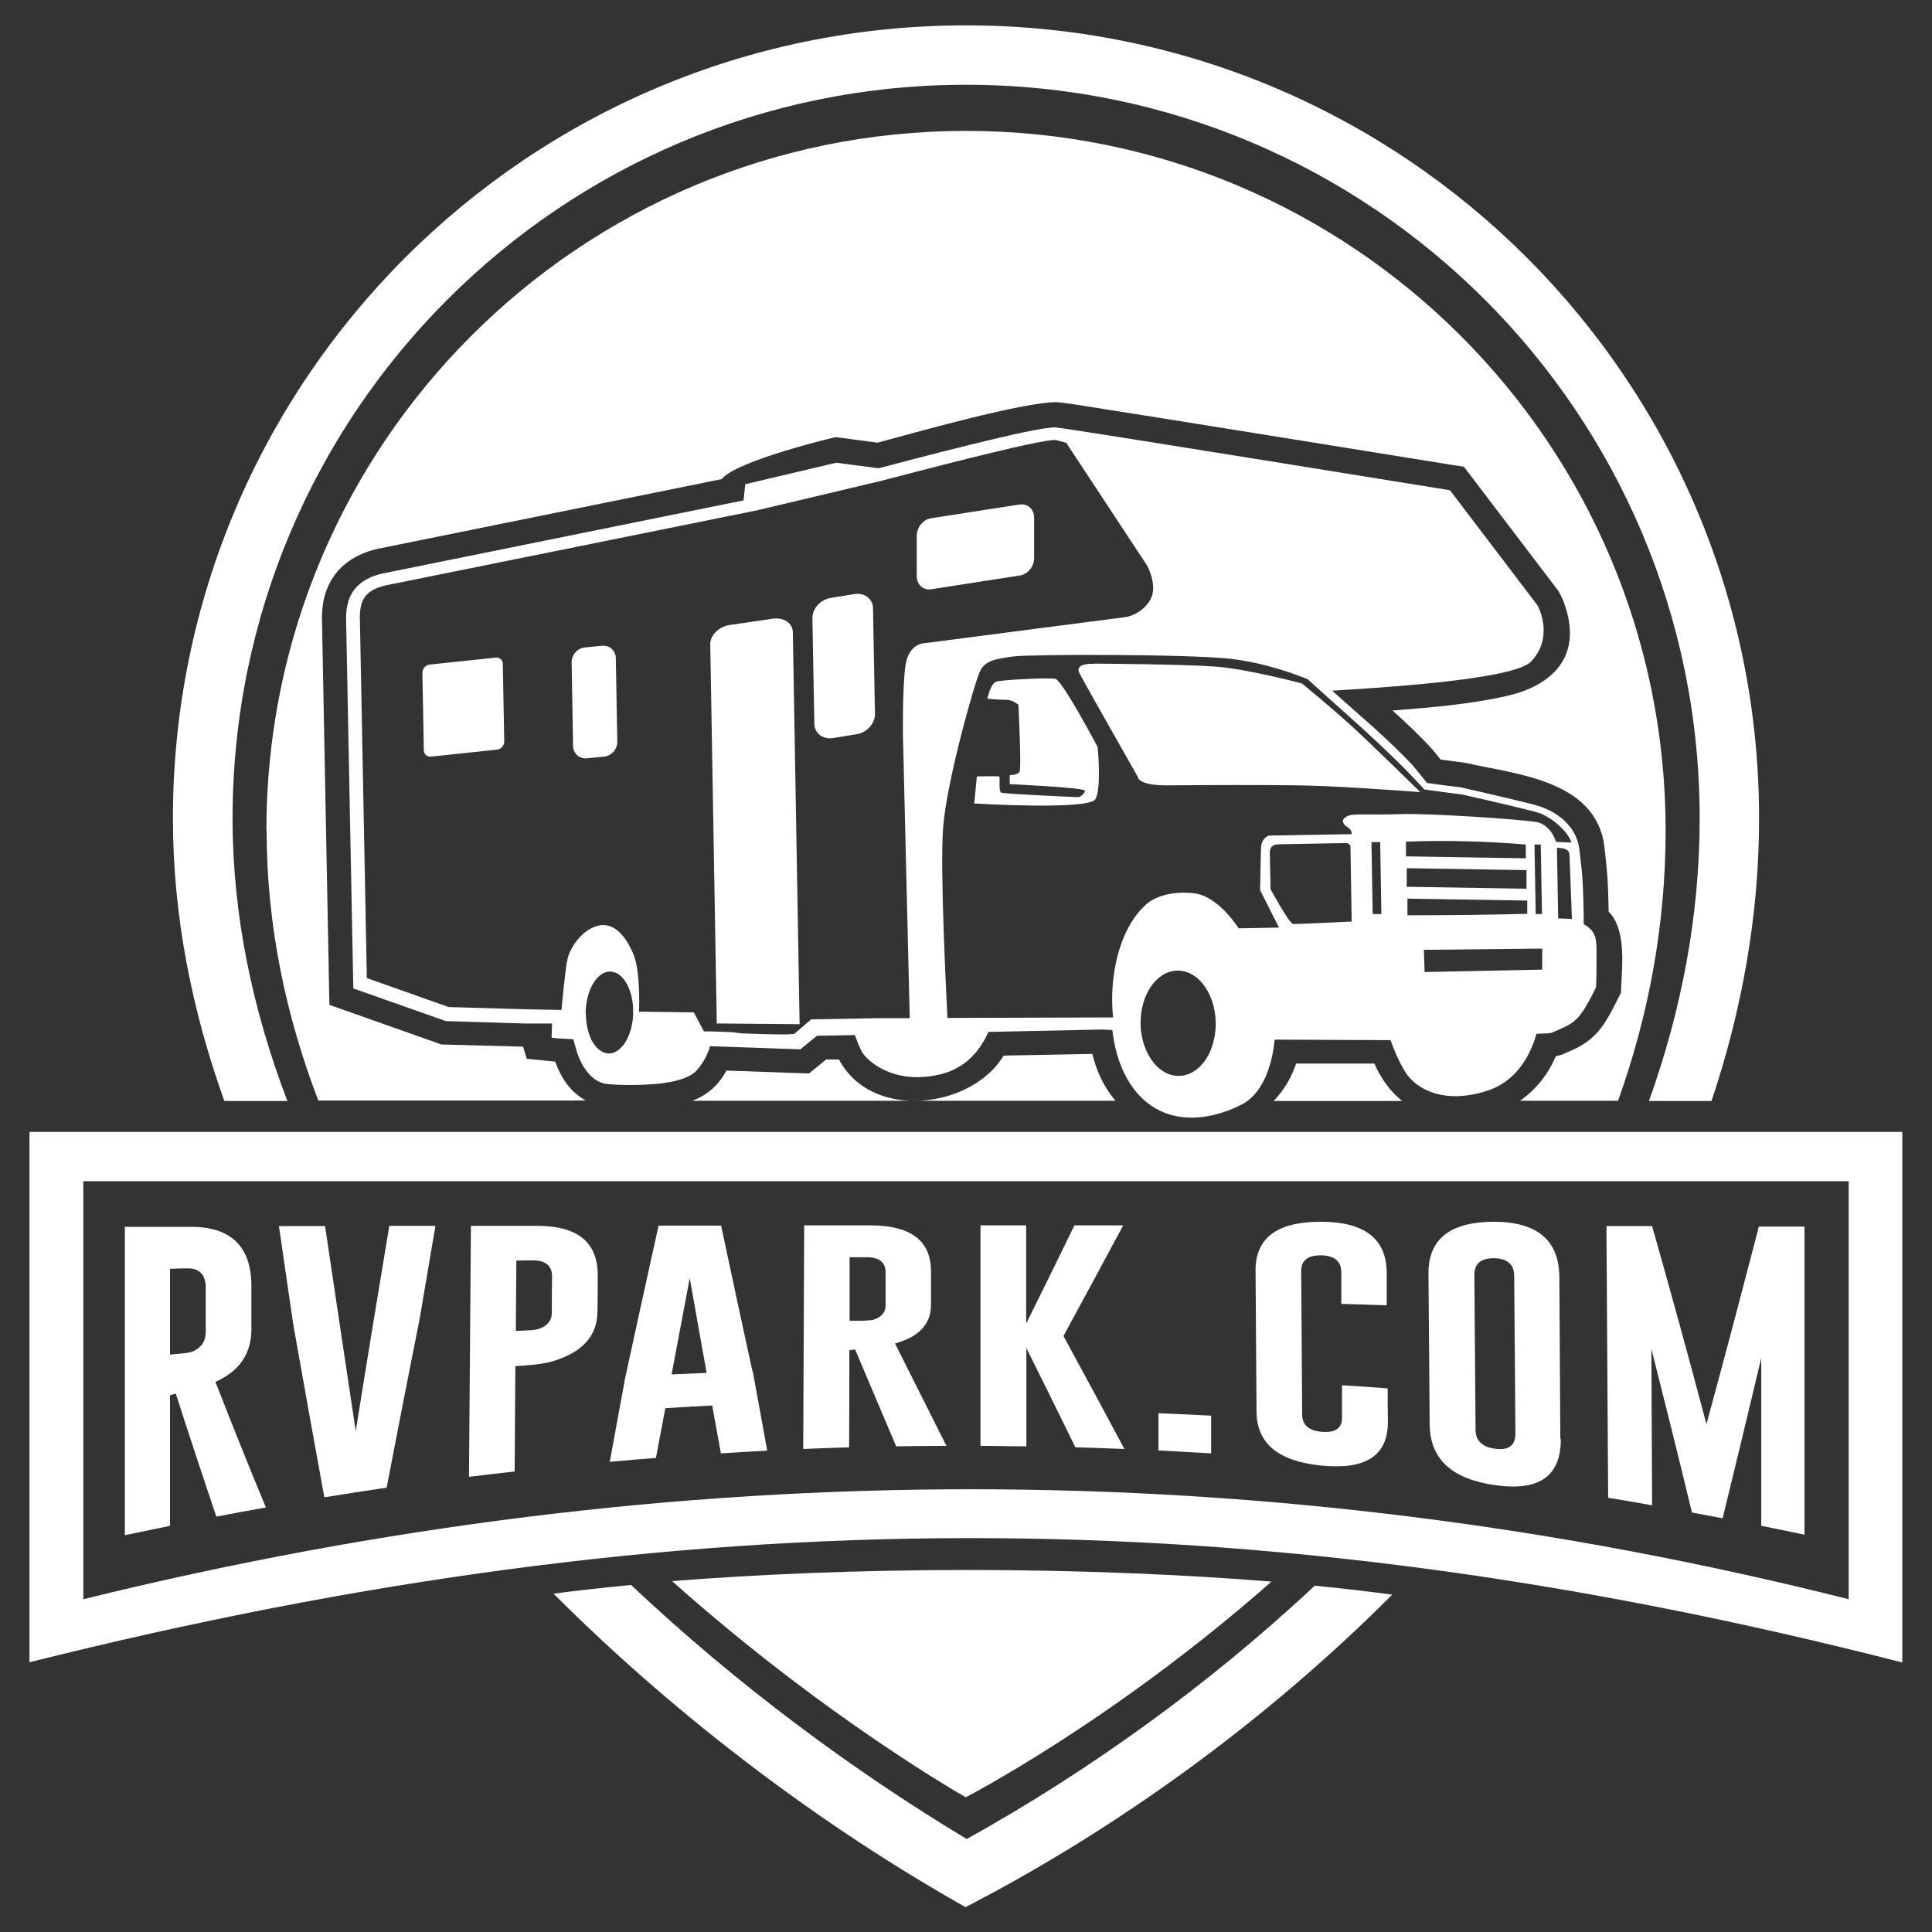
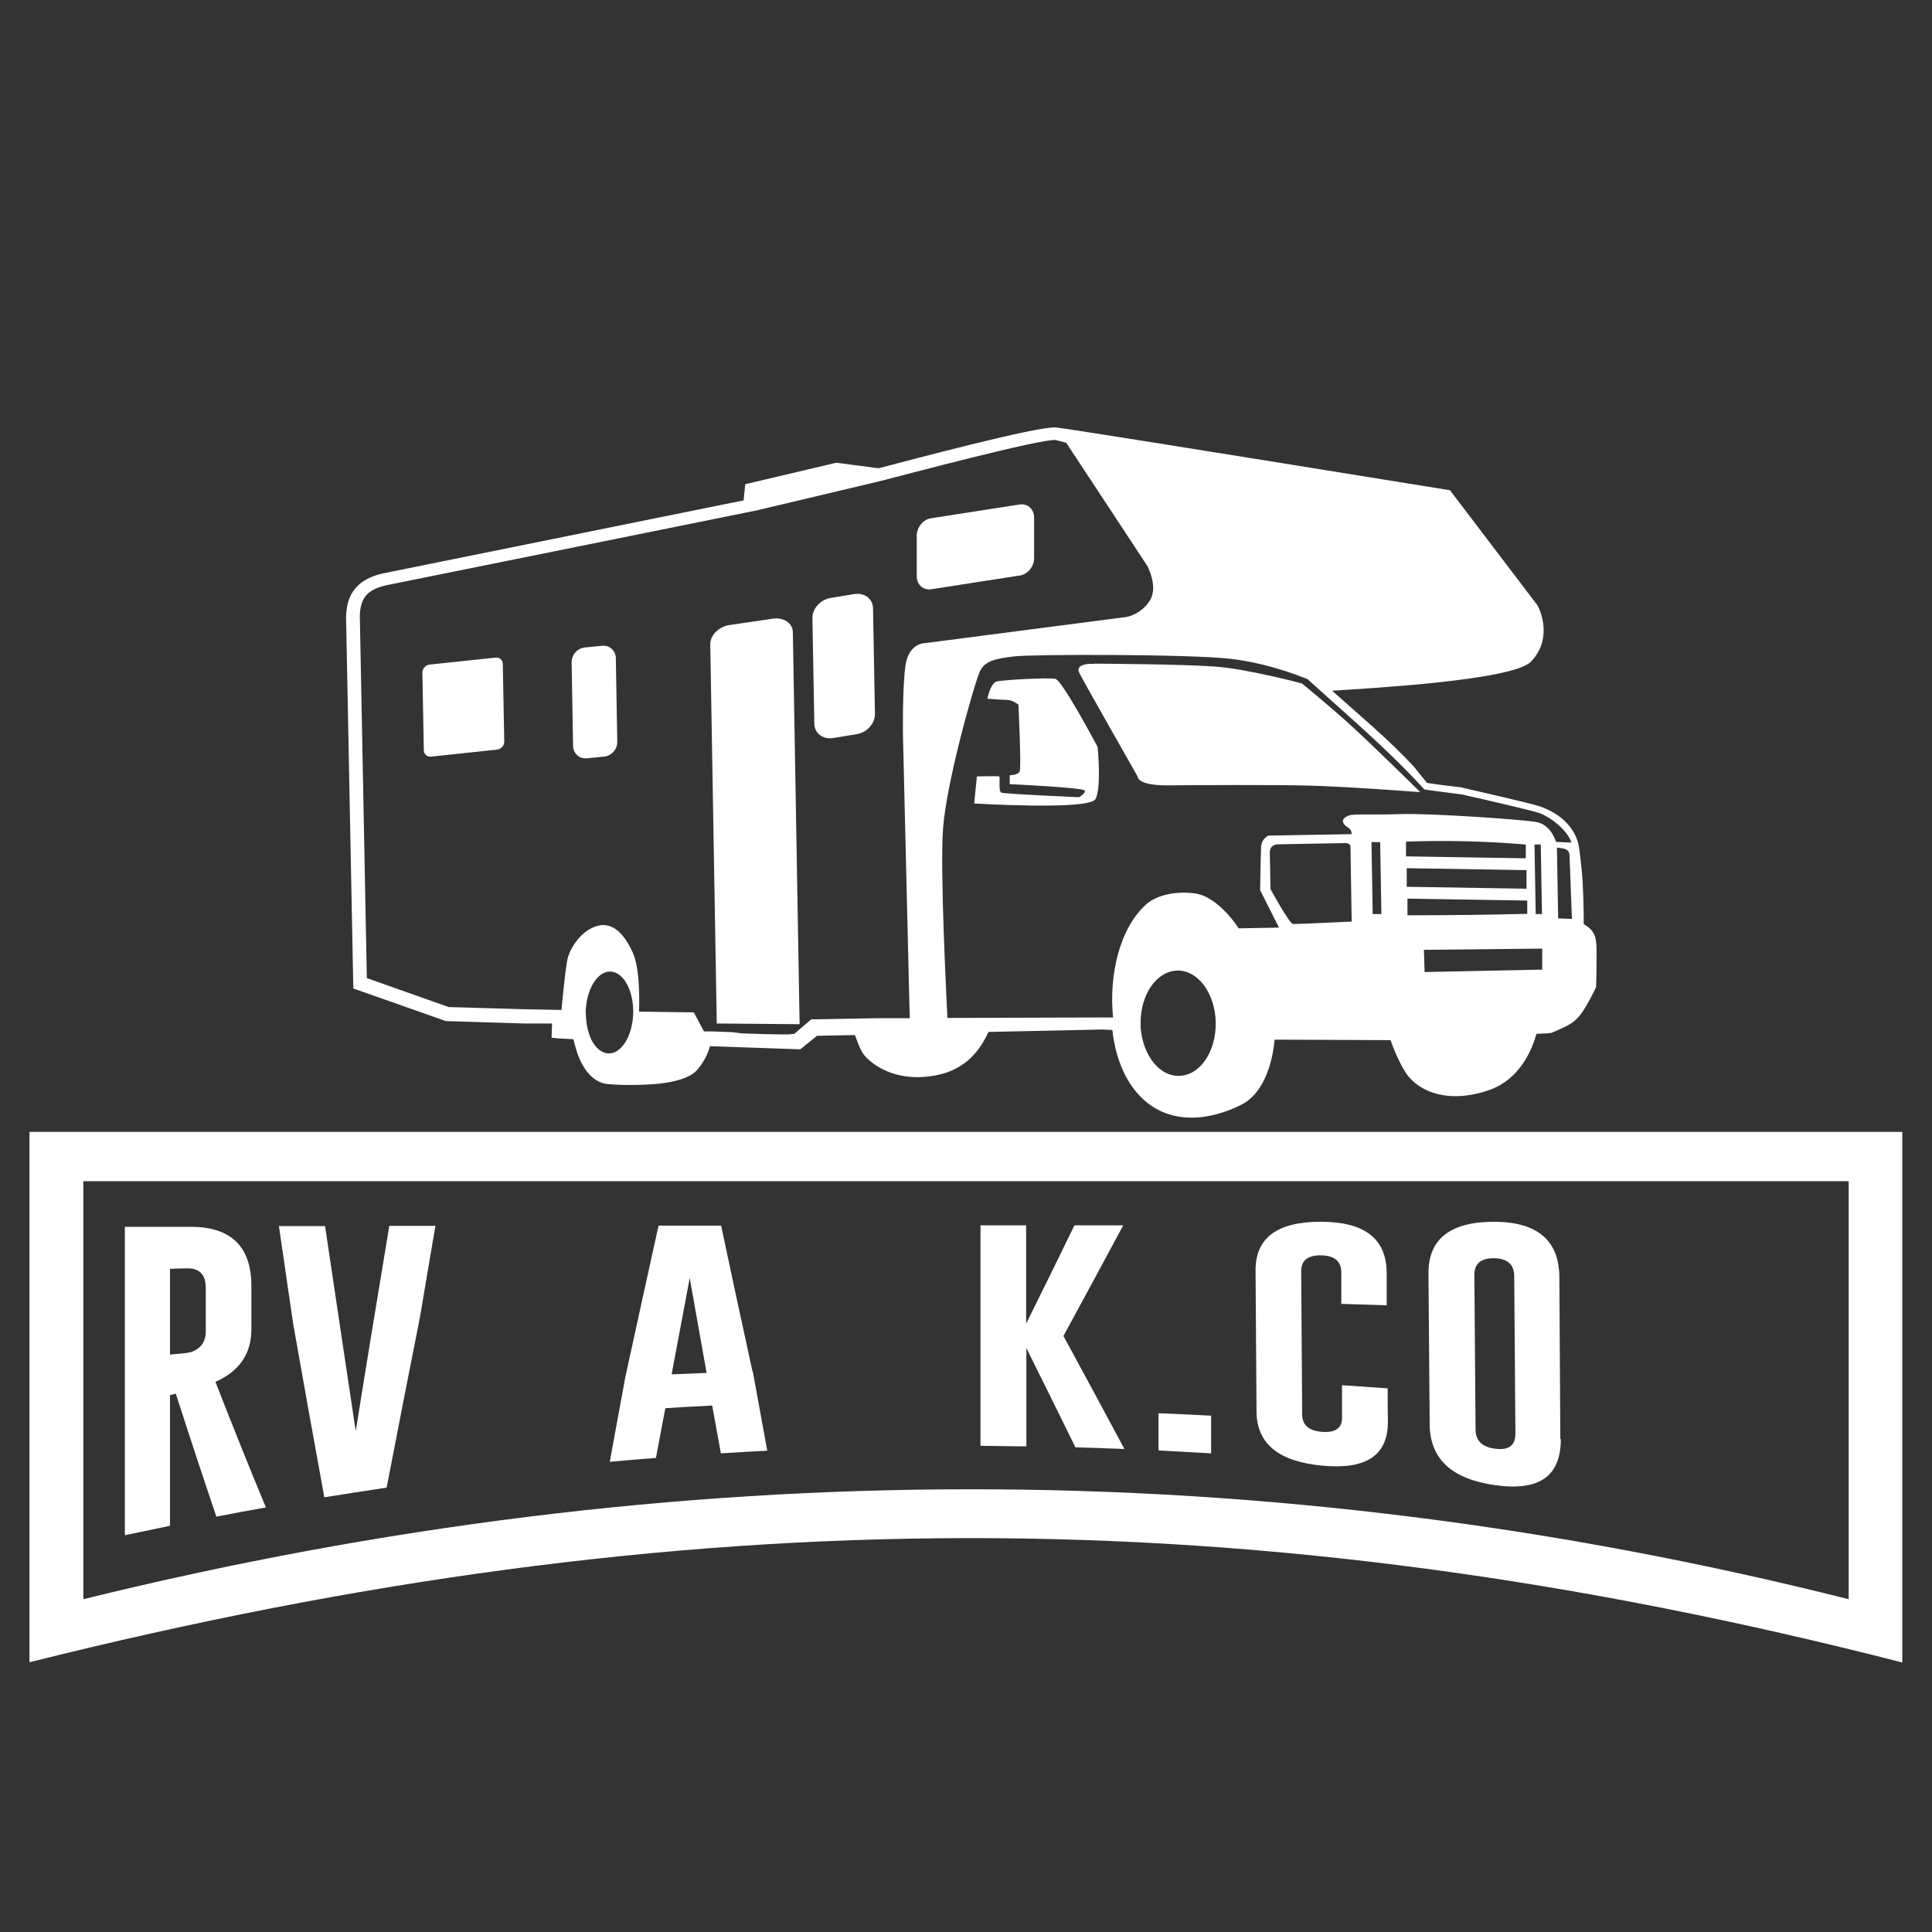
<svg xmlns="http://www.w3.org/2000/svg" id="a" width="80" height="80" viewBox="0 0 80 80">
  <rect x="0" y="0" width="80" height="80" fill="#333333" stroke="none" />
-   <path d="M26.12,65.62c4.41,4.16,9.25,7.73,13.91,10.53,4.95-2.75,9.95-6.31,14.41-10.49,1.15,.11,2.22,.24,3.21,.37-5.33,5.34-11.53,9.77-17.67,12.94-5.75-3.24-11.77-7.69-17.06-12.98,.99-.13,2.06-.25,3.21-.36ZM40,3.51c-16.78,0-30.37,13.6-30.37,30.38,0,4.01,.83,7.93,2.27,11.7h-2.61c-1.36-3.79-2.13-7.71-2.13-11.7C7.16,15.75,21.86,1.05,40,1.05s32.84,14.7,32.84,32.84c0,4.02-.71,7.94-1.97,11.7h-2.59c1.34-3.74,2.1-7.66,2.1-11.7,0-16.78-13.6-30.38-30.37-30.38Z" fill="#fff" />
-   <path d="M52.74,45.59c.41-.43,.73-.95,.93-1.55h3.24c.29,.66,.68,1.17,1.15,1.55h-5.32Zm-24.1,0c.59-.22,1.08-.59,1.44-1.26l3.42,.12,.71-.58h.53c1.36,2.57,5.5,2.03,6.82-.16l3.67-.07c.19,.79,.53,1.44,.96,1.94H28.64Zm24.01,19.9c-6.58,5.8-12.66,8.93-12.66,8.93,0,0-5.77-3.25-12.16-8.95,3.54-.28,7.69-.46,12.27-.46s8.94,.19,12.54,.48ZM11.03,34.39c0-16,12.97-28.97,28.97-28.97s28.97,12.97,28.97,28.97c0,3.99-.73,7.73-1.97,11.19h-4.06c.63-.44,1.15-1.06,1.48-1.84l.26-.07,.54-.24c.78-.38,1.13-.87,1.48-1.5l.42-.82c.03-1,.26-2.59-.51-3.36-.01-.58-.03-1.31-.08-1.79-.09-.95-.14-1.18-.14-1.18-.54-2.51-3.7-2.73-5.7-3.19l-1.04-.14-.32-.4c-.51-.56-1.09-1.11-1.67-1.63,1.56-.12,3.15-.25,4.68-.59,1.88-.41,3.25-1.61,2.42-3.88-.08-.22-.23-.48-.23-.48l-3.91-5.14s-13.56-2.19-16.22-2.6l-.53-.07c-1.23-.11-6.4,1.37-7.53,1.67l-1.74-.23s-4.09,.96-4.72,1.74l-14.26,2.89c-1.49,.35-2.27,1.37-2.29,2.8l.31,16.08,4.64,1.64,3.38,.09,.15,.5,1.18,.12c.3,.83,.74,1.33,1.27,1.61H13.18c-1.34-3.5-2.14-7.24-2.14-11.19Z" fill="#fff" />
  <path d="M76.55,48.91H3.45v17.31c24.64-6.07,49.01-6.07,73.1,0v-17.31Zm2.22-2.04v21.97c-27.06-6.94-50.46-6.79-77.55-.01v-21.96H78.77Z" fill="#fff" />
  <path d="M44.13,18.33l-.41-.11c-.62-.06-6.21,1.43-7.27,1.7l-5.14,1.22-15.34,3.1c-.79,.18-1.06,.56-1.07,1.28l.29,14.98,3.39,1.2,3.12,.09,1.55,.03s.15-1.69,.25-2.11c.09-.42,.55-1.18,1.23-1.37,.68-.19,1.17,.41,1.49,1.15,.32,.74,.24,2.4,.24,2.4l2.27,.03,.42,.79h.38l.79,.03,.4,.05,.9,.03c.34,0,.68,.02,1.03,.01l.24-.02,.7-.6,2.79-.05h1.29l-.28-11.69s-.03-1.92,.1-2.89c.13-.97,.82-.95,.82-.95l8.32-1.08s.61-.09,.98-.68c.37-.58-.11-1.45-.11-1.45l-3.36-5.1Zm9.98,9.78c-.39-.16-1.69-.66-3.15-.83-1.75-.2-8.29-.19-8.97-.1-.68,.09-1.19,.15-1.41,.61-.22,.46-1.39,4.58-1.53,6.51-.13,1.77,.14,6.98,.18,7.85l6.86-.02c-.18-1.74,.27-3.71,1.38-4.69,.29-.26,.97-.57,1.98-.45,1.01,.12,1.84,1.45,1.84,1.45l1.67-.03-.78-1.55s.02-1.44,.04-1.8c.02-.35,.31-.46,.31-.46l3.44-.06c0-.27-.21-.26-.32-.42s0-.27,.2-.35c.2-.08,.94-.02,2.15-.06s5.02,.22,5.63,.33c.61,.12,.8,.82,.8,.82l.64,.03c-.15-.49-.85-1.06-1.35-1.23-.29-.1-2.19-.54-3.17-.76-1.03-.13-1.57-.21-1.57-.21-1.5-1.65-3.2-3.08-4.85-4.58Zm10.36,7l.05,2.92,.57,.02-.1-2.63c0-.1-.04-.21-.17-.26-.13-.05-.36-.06-.36-.06Zm-5.51,4.22l.03,.92,4.87-.1v-.87l-4.9,.05Zm-34.7,2.63c0,.42,.09,.8,.23,1.1,.18,.35,.45,.57,.74,.56,.26,0,.5-.2,.68-.49,.19-.32,.31-.76,.31-1.24,0-.94-.44-1.68-.98-1.66-.54,.02-.98,.79-.99,1.73Zm22.97,.44c0,.1,0,.21,.02,.31,.13,1.05,.79,1.86,1.57,1.84,.73-.01,1.33-.72,1.48-1.67,.03-.17,.04-.35,.04-.54-.02-1.2-.73-2.17-1.59-2.15-.86,.02-1.54,1-1.52,2.21Zm8.69-7.33c0-.1-.07-.16-.22-.16l-2.73,.05c-.35,0-.39,.21-.39,.36l.03,1.5s.78,1.43,.93,1.44c.15,.01,2.43-.1,2.43-.1l-.05-3.09Zm.87-.19l.05,2.97h.36l-.05-2.98h-.36Zm6.75,.09l.05,2.88h.26l-.05-2.88h-.26Zm-.31,2.32l-4.95-.08v.69c1.74,0,3.39-.02,4.96-.06v-.55Zm-.03-1.26l-4.95-.08v.77l4.96,.08v-.77Zm-4.98-1.18v.61l4.96,.08v-.57c-1.66-.14-3.31-.18-4.96-.12Zm5.4,7.97c-.19,.67-.69,1.85-1.91,2.3-1.75,.63-3.05,.07-3.55-.78-.28-.47-.47-.95-.58-1.27l-4.54-.02h-.26c-.07,.74-.35,2.18-1.39,2.7-1.35,.68-3.2,.92-4.41-.62-.69-.88-.87-2-.92-2.48l-.43-.02-4.7,.1c-.32,.7-.89,1.54-2.14,1.79-1.9,.38-2.94-.66-3.1-.97-.1-.18-.21-.47-.29-.69l-1.57,.03-.69,.56-3.74-.13c-.08,.29-.24,.64-.53,.98-.29,.34-.95,.51-1.65,.58-.93,.08-1.74,.04-2.05,.01-.6-.05-1.05-.62-1.28-1.33-.06-.2-.11-.38-.15-.53l-.6-.03-.3-.03,.02-.59h-1.19l-3.21-.1-3.83-1.35-.3-15.36c.01-.97,.46-1.58,1.5-1.82l14.96-3.03,.07-.67,3.77-.89,1.75,.23c1.16-.3,6.6-1.76,7.35-1.69l.5,.07c2.66,.4,15.81,2.53,15.81,2.53l3.62,4.76s.07,.13,.12,.27c.25,.7,.19,1.49-.4,2.08-.78,.77-6.79,1.1-8.22,1.19,1.13,1.02,2.34,2.01,3.38,3.14l.55,.68c.46,.07,.93,.13,1.39,.18,.14,.03,2.86,.65,3.25,.78,.78,.26,1.46,.8,1.64,1.62,0,0,.04,.2,.13,1.08,.06,.61,.08,1.65,.08,2.19,.47,.27,.52,.54,.53,1.06,0,.52,0,1.03-.02,1.55,0,0-.17,.35-.31,.6-.48,.87-.71,.93-1.54,1.29l-.19,.02-.46,.02Zm-29.98-17.23c0-.39,.33-.76,.75-.83l.98-.16c.42-.07,.77,.19,.78,.58l.08,4.39c0,.39-.33,.76-.75,.83l-.98,.16c-.42,.07-.77-.19-.78-.58l-.08-4.39Zm-4.23,1.08c0-.37,.36-.73,.81-.79l1.77-.26c.46-.07,.83,.18,.84,.55l.28,16.24-3.43-.03-.27-15.71Zm-11.92,1.18c0-.16,.13-.31,.29-.33l2.74-.29c.16-.02,.3,.1,.3,.26l.06,3.22c0,.16-.13,.31-.29,.33l-2.74,.29c-.16,.02-.3-.1-.3-.26l-.06-3.22Zm20.47-5.66c0-.35,.26-.68,.59-.73l3.67-.57c.33-.05,.6,.19,.6,.54v1.67c.01,.35-.26,.68-.59,.73l-3.67,.57c-.33,.05-.6-.19-.6-.54v-1.67Zm-14.29,5.23c0-.31,.24-.58,.55-.61l.71-.07c.31-.03,.56,.2,.57,.5l.06,3.48c0,.31-.24,.58-.55,.61l-.71,.07c-.31,.03-.56-.2-.57-.5l-.06-3.48Zm17.22,1.5s.12-.63,.38-.7,2.14-.17,2.43-.11c.29,.06,1.75,2.82,1.75,2.82,0,0,.17,1.69-.09,2.16s-5.02,.18-5.02,.18l.11-1.12s.86-.02,.92,0c.06,.01-.04,.6,.09,.67,.13,.06,3.22,.19,3.22,.19,0,0,.26-.14,.24-.27-.02-.13-3.11-.27-3.11-.27v-.37s.33,0,.41-.15c.08-.15-.05-2.77-.05-2.77,0,0-.23-.2-.49-.2-.26,0-.81-.05-.81-.05Zm4.43-1.44s3.66,.02,4.98,.12c1.32,.09,3.61,.7,3.61,.7,0,0,1.2,.98,2.03,1.74,.84,.76,2.87,2.76,2.87,2.76,0,0-3.17-.24-4.62-.27-1.44-.04-4.65-.02-5.88-.01-1.23,0-1.2-.36-1.2-.36,0,0-2.18-3.83-2.41-4.28s.6-.39,.6-.39Z" fill="#fff" />
  <g>
    <path d="M5.15,50.8c.92,0,1.83,0,2.75,0,1.68,0,2.51,.83,2.51,2.46,0,.59,0,1.18,0,1.77,0,1.03-.5,1.75-1.49,2.19,.7,1.79,1.39,3.52,2.09,5.2-.69,.12-1.37,.25-2.05,.38-.56-1.65-1.12-3.35-1.68-5.09l-.24,.06c0,1.8,0,3.61,0,5.41-.62,.13-1.25,.26-1.87,.39v-12.76Zm1.89,1.75c0,1.18,0,2.36,0,3.54,.14-.01,.29-.03,.43-.04,.26-.02,.44-.05,.54-.1,.34-.16,.51-.43,.51-.81v-1.82c0-.55-.27-.82-.81-.8-.22,0-.44,.01-.67,.02Z" fill="#fff" />
    <path d="M16.01,61.6c-.86,.13-1.72,.26-2.58,.4-.43-2.35-.86-4.74-1.29-7.18-.2-1.34-.39-2.69-.59-4.05,.64,0,1.27,0,1.91,0,.43,2.88,.85,5.71,1.27,8.49,.46-2.89,.93-5.72,1.39-8.5,.64,0,1.27,0,1.91,0-.21,1.25-.43,2.51-.64,3.78-.46,2.31-.92,4.67-1.38,7.06Z" fill="#fff" />
-     <path d="M19.5,50.76c.92,0,1.83,0,2.75,0,1.68,0,2.51,.69,2.5,2.06,0,.49,0,.98-.01,1.48,0,1.01-.62,1.69-1.83,2.06-.29,.09-.71,.15-1.26,.19-.1,0-.2,.01-.31,.02-.01,1.45-.02,2.9-.03,4.36-.63,.07-1.26,.15-1.89,.22,.03-3.46,.05-6.92,.08-10.38Zm1.88,1.44c0,.97-.02,1.94-.02,2.91,.14,0,.29-.01,.43-.02,.26-.01,.44-.03,.54-.07,.34-.12,.52-.34,.52-.66,0-.5,0-1,.01-1.5,0-.45-.27-.68-.82-.67-.22,0-.45,0-.67,.01Z" fill="#fff" />
    <path d="M31.17,56.78c.2,1.1,.4,2.2,.6,3.29-.64,.03-1.28,.07-1.92,.11-.12-.66-.24-1.32-.36-1.98-.65,.03-1.29,.07-1.94,.11-.13,.68-.26,1.37-.39,2.06-.64,.05-1.27,.1-1.91,.16,.21-1.17,.43-2.33,.64-3.49,.46-2.12,.92-4.21,1.38-6.29,.86,0,1.73,0,2.59,0,.43,2.03,.86,4.04,1.3,6.04Zm-1.91,.07c-.23-1.3-.47-2.61-.7-3.93-.25,1.32-.5,2.65-.75,3.99,.48-.02,.96-.04,1.45-.06Z" fill="#fff" />
-     <path d="M33.29,50.74c.92,0,1.83,0,2.75,0,1.68,0,2.52,.64,2.51,1.92,0,.46,0,.92,0,1.37,0,.8-.5,1.33-1.49,1.6,.71,1.41,1.42,2.82,2.13,4.24-.69,0-1.39,.01-2.08,.02-.57-1.33-1.13-2.67-1.7-4.01-.08,0-.16,.02-.24,.03,0,1.34,0,2.68-.01,4.02-.63,.02-1.27,.04-1.9,.07,.01-3.09,.03-6.18,.04-9.26Zm1.89,1.31c0,.88,0,1.76,0,2.64,.14,0,.29,0,.43,0,.26,0,.44-.02,.54-.04,.34-.1,.52-.3,.52-.59,0-.46,0-.92,0-1.38,0-.42-.27-.63-.82-.62-.22,0-.45,0-.67,0Z" fill="#fff" />
    <path d="M44.04,55.33c.84,1.54,1.68,3.1,2.52,4.67-.68-.03-1.36-.05-2.03-.07-.68-1.38-1.35-2.75-2.03-4.11,0,1.36,0,2.71,0,4.07-.63,0-1.27-.02-1.9-.02,0-3.04,0-6.09,0-9.13,.63,0,1.26,0,1.89,0,0,1.36,0,2.71,0,4.07,.67-1.35,1.34-2.71,2-4.07,.67,0,1.35,0,2.02,0-.83,1.54-1.65,3.07-2.48,4.59Z" fill="#fff" />
    <path d="M47.97,58.52c.73,.03,1.45,.06,2.18,.1,0,.52,0,1.04,0,1.56-.73-.04-1.45-.08-2.18-.12v-1.54Z" fill="#fff" />
    <path d="M57.47,58.85c.01,1.41-.89,2.01-2.71,1.84-1.81-.17-2.72-.9-2.73-2.24-.01-1.95-.03-3.9-.04-5.85,0-1.34,.89-2.01,2.7-2.01,1.81,0,2.72,.7,2.73,2.11v1.35c-.62-.02-1.25-.04-1.88-.06v-1.33c-.01-.44-.29-.67-.84-.68h-.01c-.54,0-.81,.21-.81,.65,.01,1.98,.03,3.96,.04,5.94,0,.44,.28,.68,.83,.72,.55,.04,.83-.16,.82-.6,0-.44,0-.88,0-1.33,.63,.04,1.26,.08,1.89,.13,0,.45,0,.9,.01,1.35Z" fill="#fff" />
    <path d="M64.63,59.59c0,1.54-.89,2.16-2.7,1.91-1.8-.25-2.71-1.07-2.73-2.5l-.05-6.26c-.01-1.43,.89-2.14,2.69-2.15,1.81,0,2.72,.76,2.73,2.3,.01,2.23,.03,4.47,.04,6.7Zm-1.93-6.75c0-.48-.28-.73-.83-.74h-.01c-.54,0-.81,.22-.81,.69,.02,2.13,.03,4.27,.05,6.4,0,.47,.28,.74,.83,.8,.55,.07,.82-.14,.82-.63l-.05-6.53Z" fill="#fff" />
-     <path d="M70.66,58.97c.72-2.64,1.44-5.36,2.17-8.18,.63,0,1.26,0,1.89,0v12.76c-.6-.13-1.19-.25-1.79-.37v-6.95c-.54,2.27-1.07,4.48-1.6,6.64-.42-.08-.85-.16-1.27-.24-.56-2.32-1.12-4.57-1.68-6.78,.01,2.16,.02,4.32,.03,6.48-.61-.11-1.21-.21-1.82-.31l-.07-11.25c.63,0,1.26,0,1.89,0,.75,2.64,1.5,5.37,2.25,8.2Z" fill="#fff" />
  </g>
</svg>